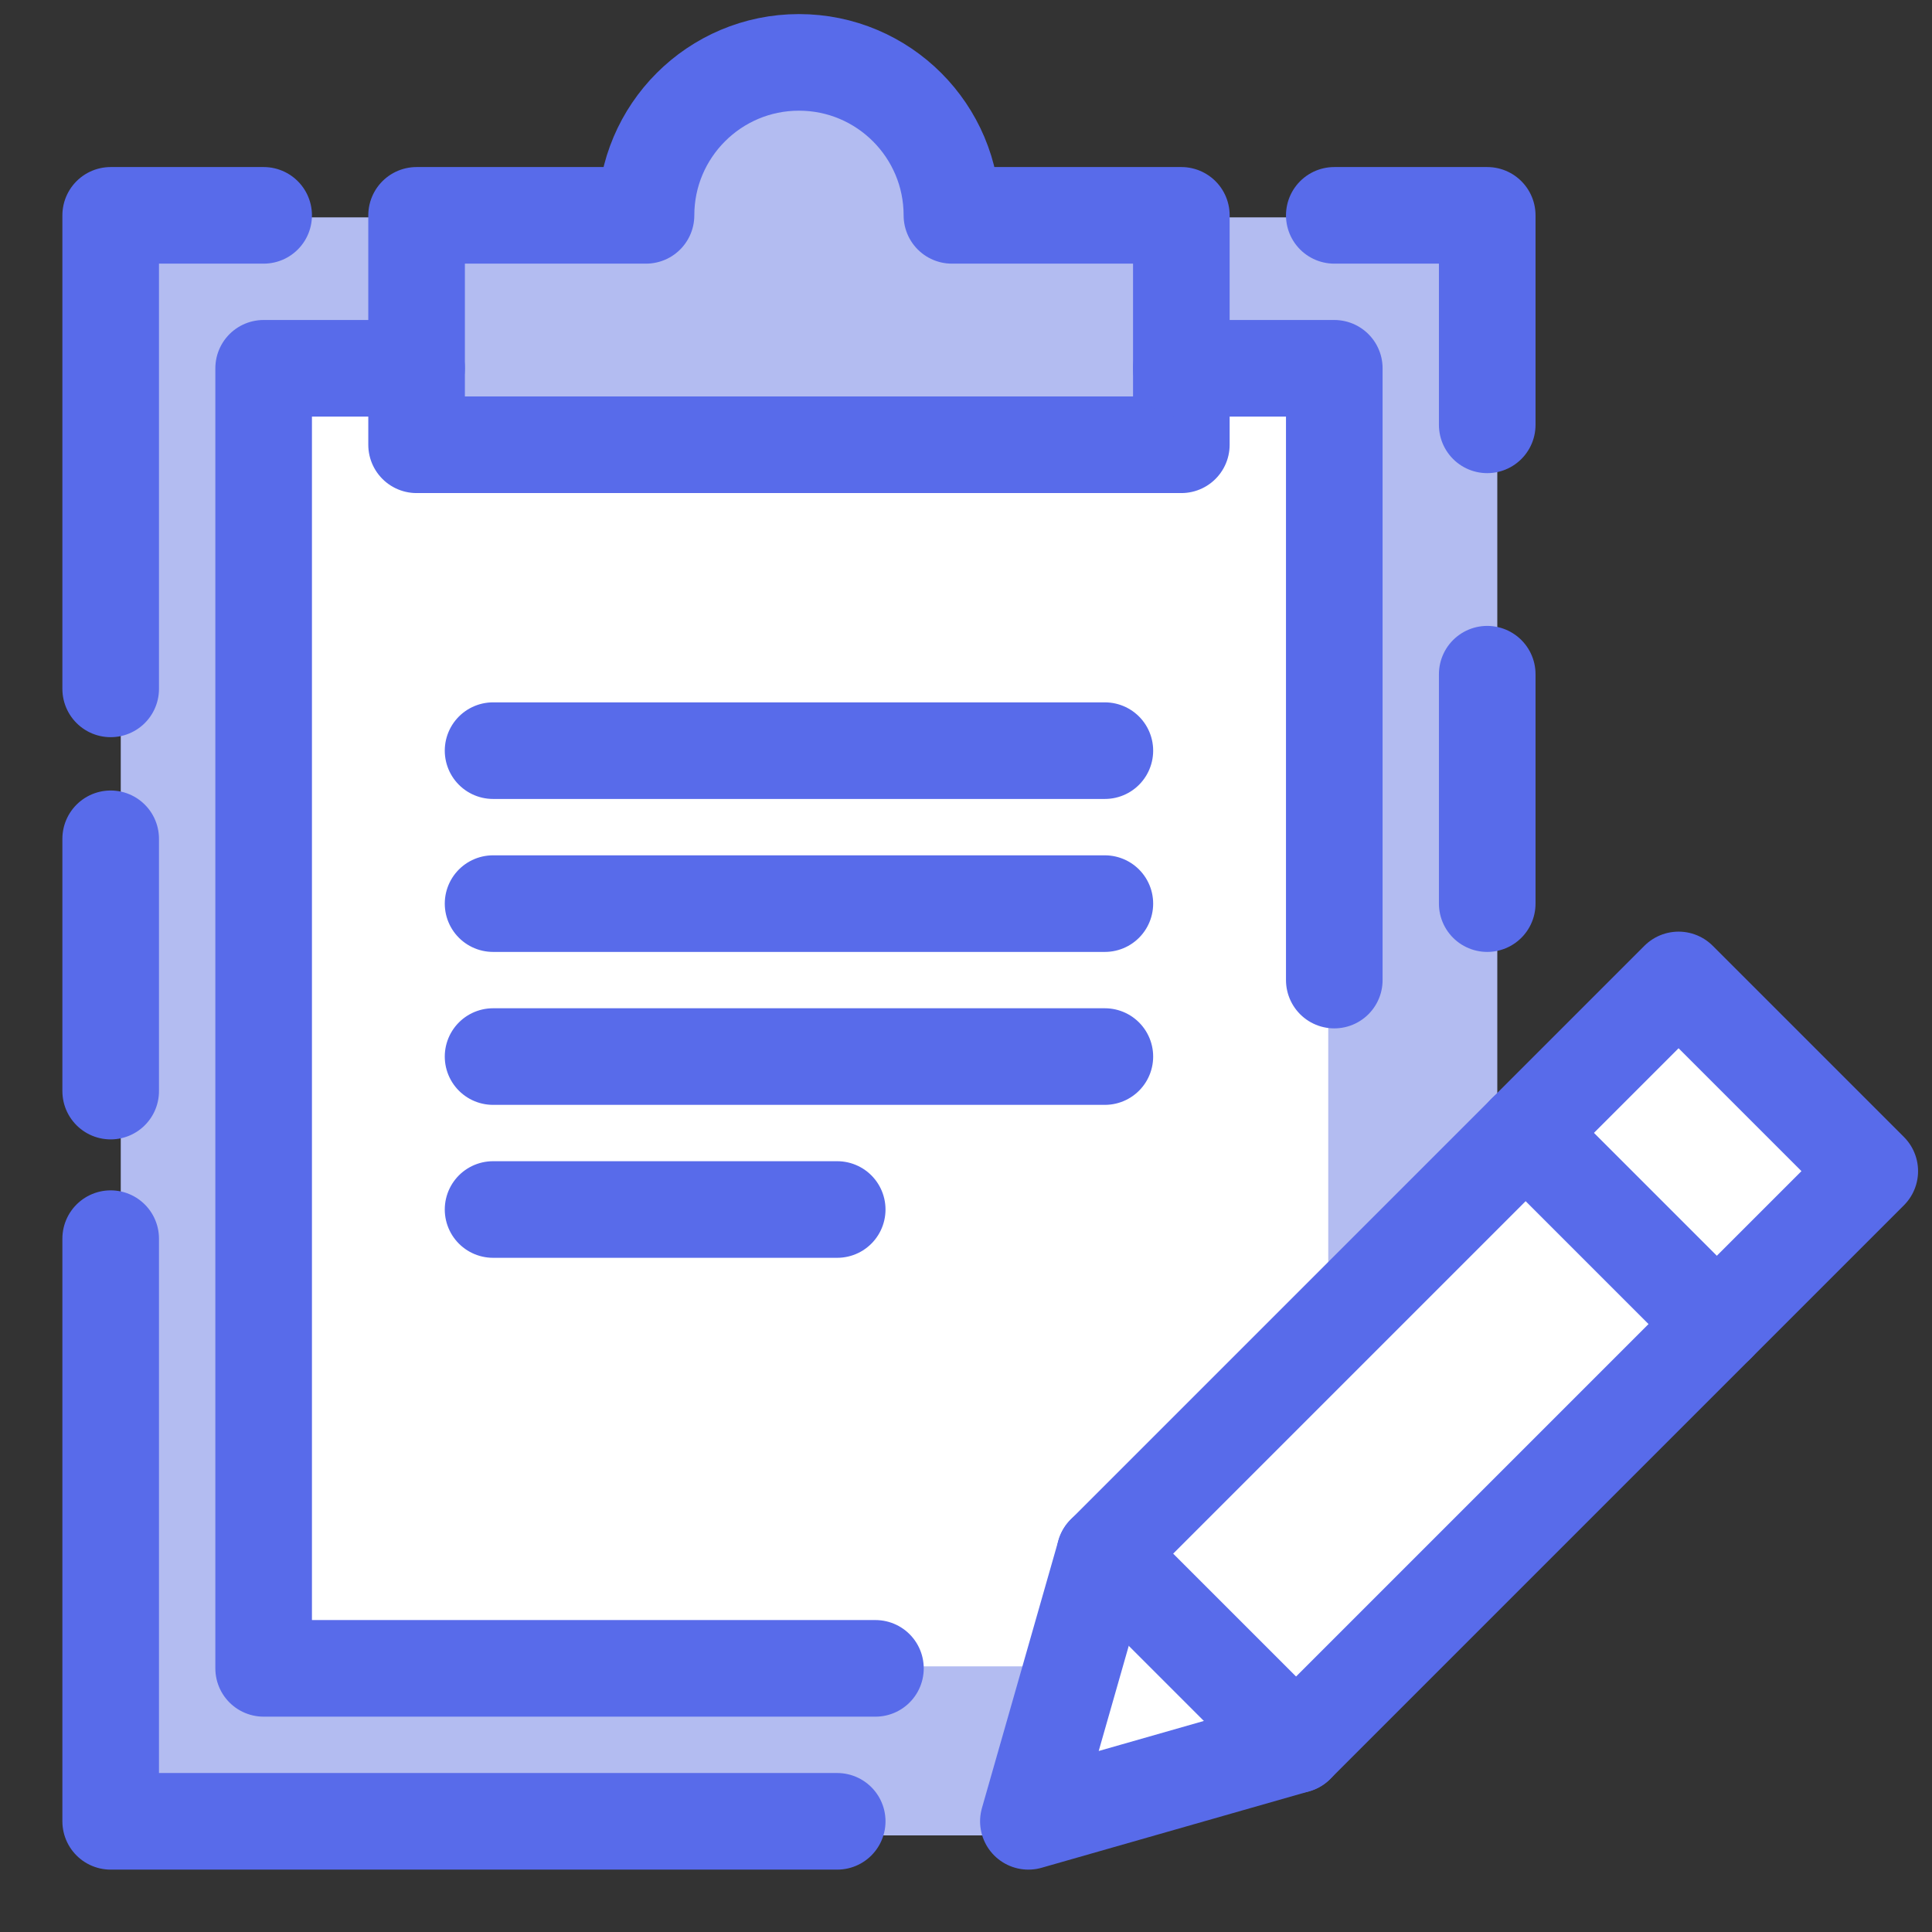
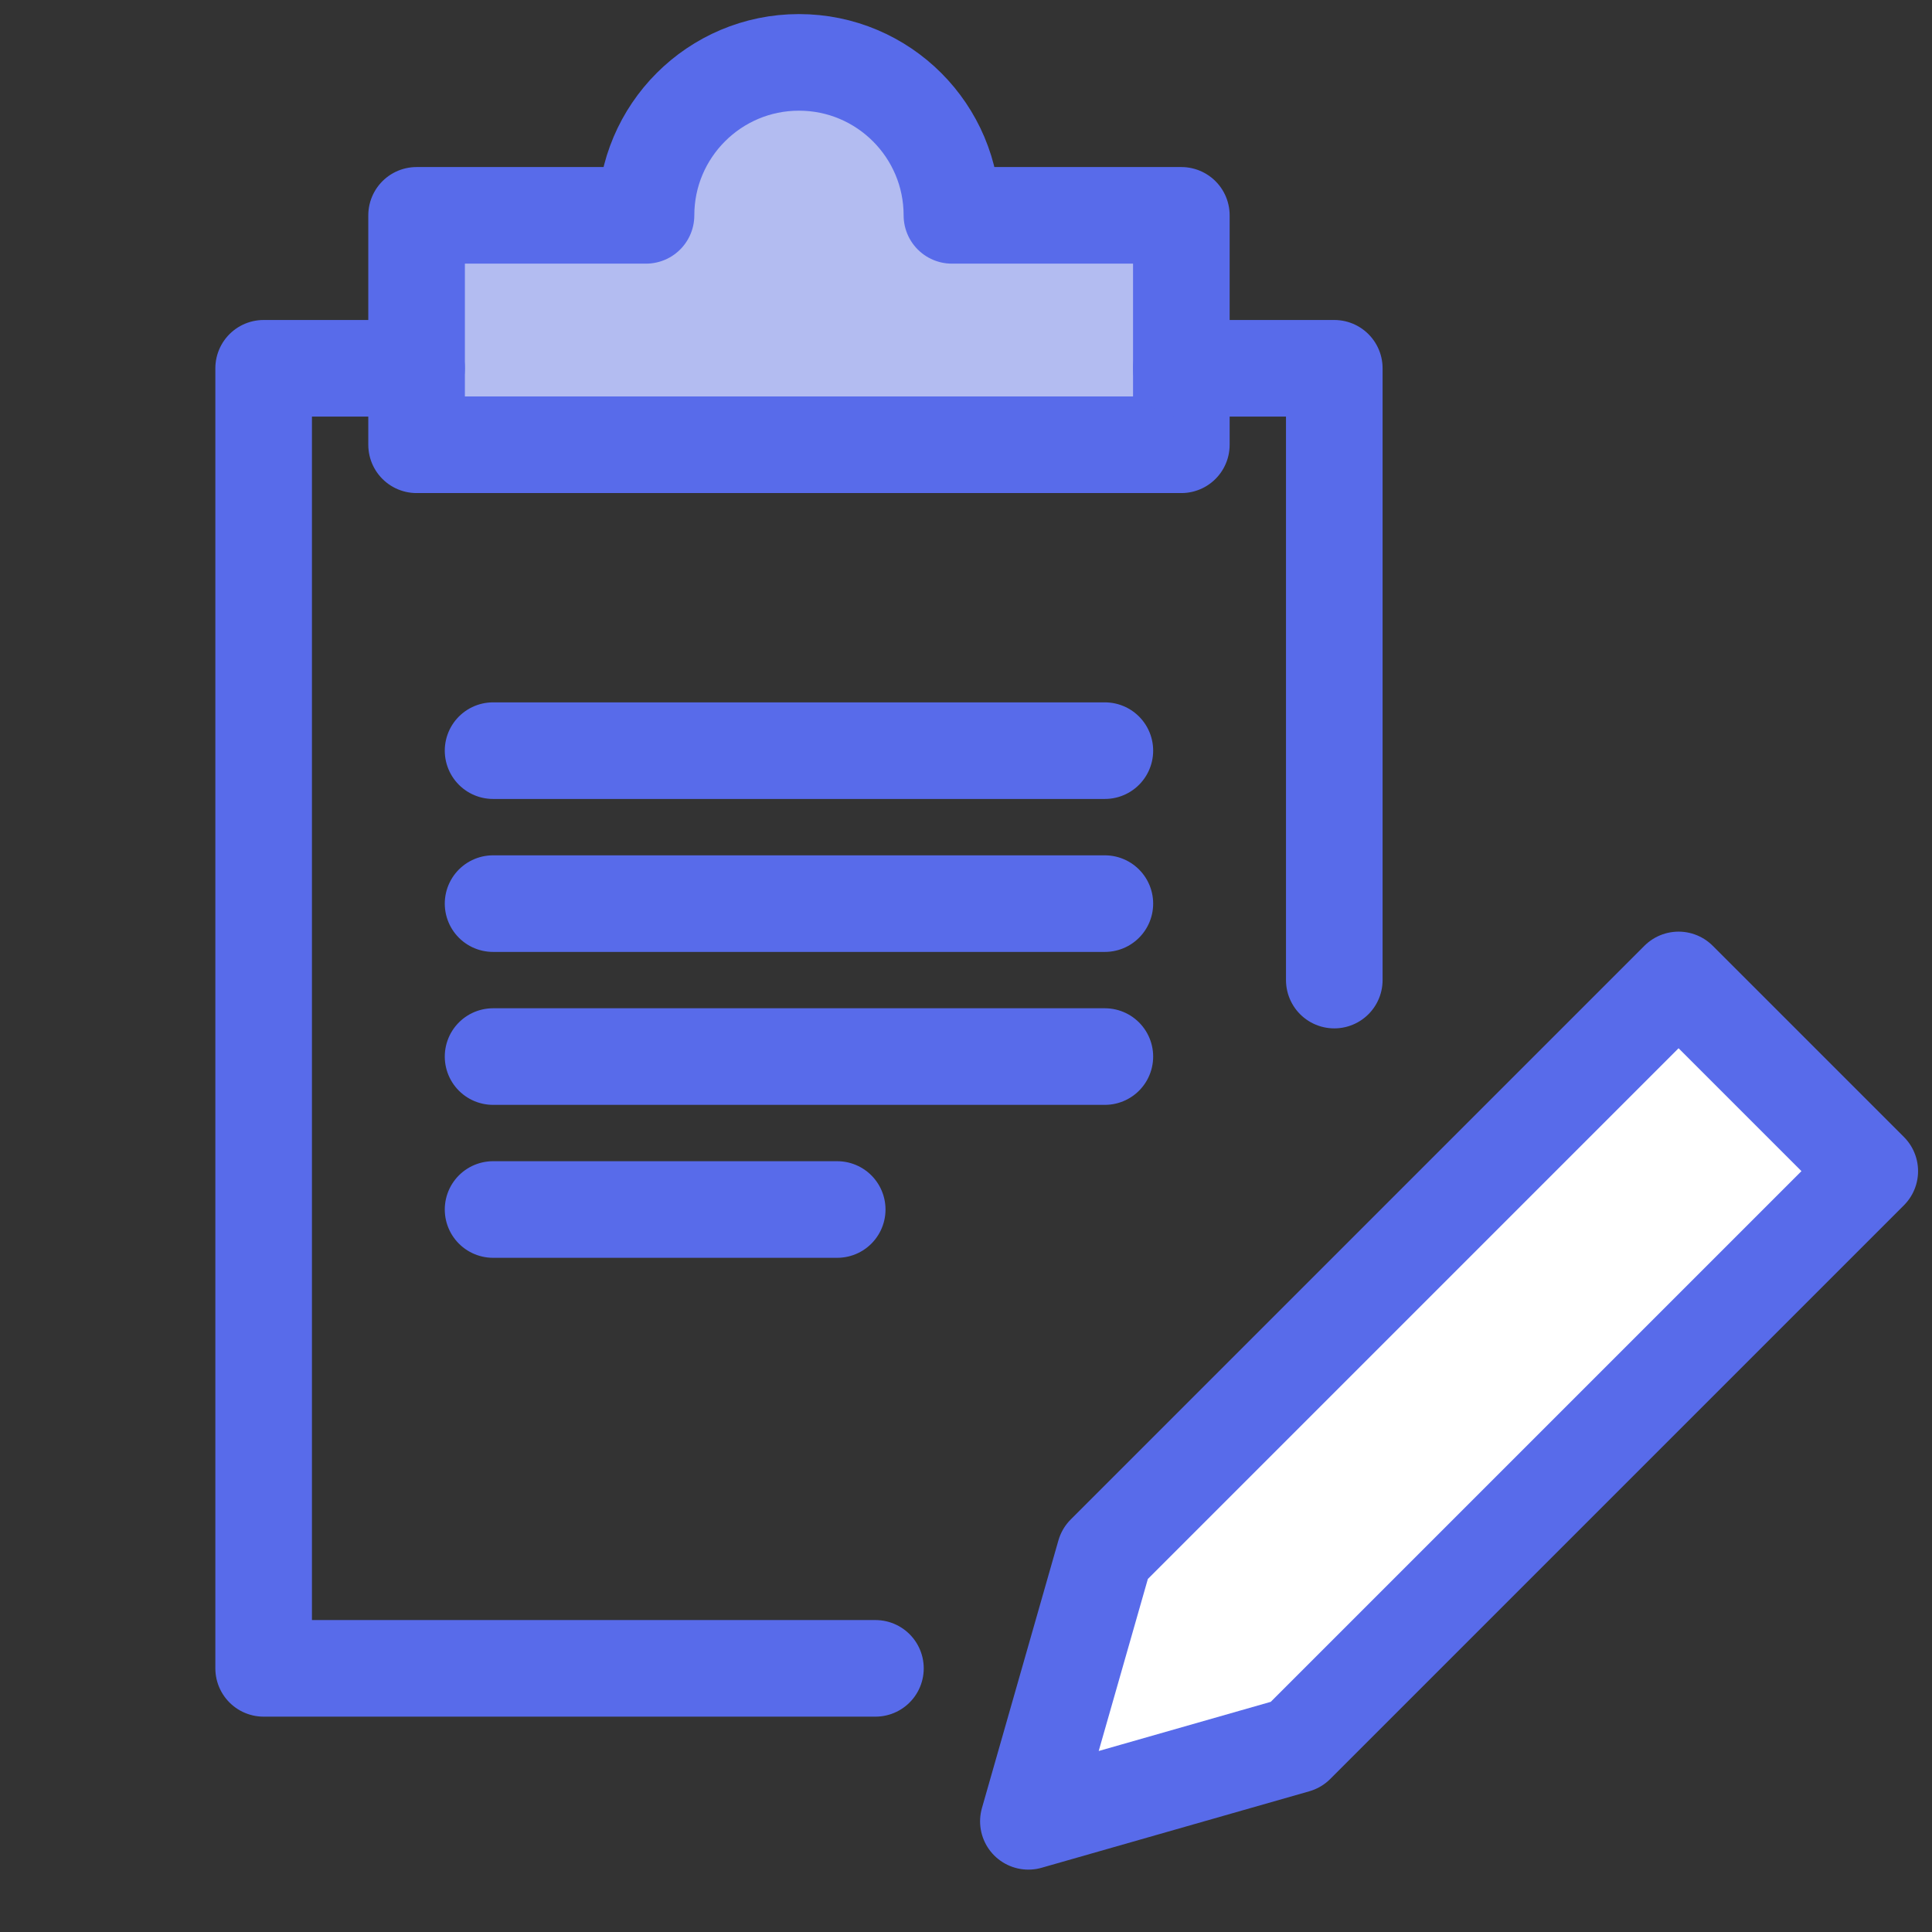
<svg xmlns="http://www.w3.org/2000/svg" width="80" height="80" viewBox="0 0 80 80">
  <rect x="0" y="0" width="80" height="80" fill="#333333" stroke="none" />
  <g fill="none" fill-rule="evenodd">
    <g>
      <g>
        <g>
          <g>
            <g>
-               <path fill="#B3BCF1" d="M1 7L58 7 58 46.287 46.529 58.465 39.028 74 1 74z" transform="translate(-136 -2597) translate(0 1856) translate(136 79) translate(0 662) translate(4 2)" />
-               <path fill="#FFF" d="M7 13H51V67H7z" transform="translate(-136 -2597) translate(0 1856) translate(136 79) translate(0 662) translate(4 2)" />
              <path fill="#FFF" stroke="#586BEA" stroke-linecap="round" stroke-linejoin="round" stroke-width="4" d="M49.667 70.25L38.583 73.417 41.75 62.333 65.506 38.577 73.423 46.494z" transform="translate(-136 -2597) translate(0 1856) translate(136 79) translate(0 662) translate(4 2)" />
-               <path stroke="#586BEA" stroke-linecap="round" stroke-linejoin="round" stroke-width="4" d="M59.173 44.909L67.09 52.826M41.75 62.333L49.667 70.25M30.667 73.417H.583V49.29m0-6.11V32.733m0-6.208V6.917h6.334M51.25 6.917h6.333v8.675m0 10.325v9.5" transform="translate(-136 -2597) translate(0 1856) translate(136 79) translate(0 662) translate(4 2)" />
              <path fill="#B3BCF1" stroke="#586BEA" stroke-linecap="round" stroke-linejoin="round" stroke-width="4" d="M35.417 6.917c0-3.496-2.834-6.334-6.334-6.334-3.496 0-6.333 2.838-6.333 6.334h-9.5v9.5h31.667v-9.5h-9.5 0z" transform="translate(-136 -2597) translate(0 1856) translate(136 79) translate(0 662) translate(4 2)" />
              <path stroke="#586BEA" stroke-linecap="round" stroke-linejoin="round" stroke-width="4" d="M51.25 38.583L51.25 13.25 44.917 13.25M13.25 13.25L6.917 13.25 6.917 67.083 32.25 67.083M16.417 29.083L41.75 29.083M16.417 35.417L41.75 35.417M16.417 41.75L41.75 41.75M16.417 48.083L30.667 48.083" transform="translate(-136 -2597) translate(0 1856) translate(136 79) translate(0 662) translate(4 2)" />
            </g>
          </g>
        </g>
      </g>
    </g>
  </g>
</svg>